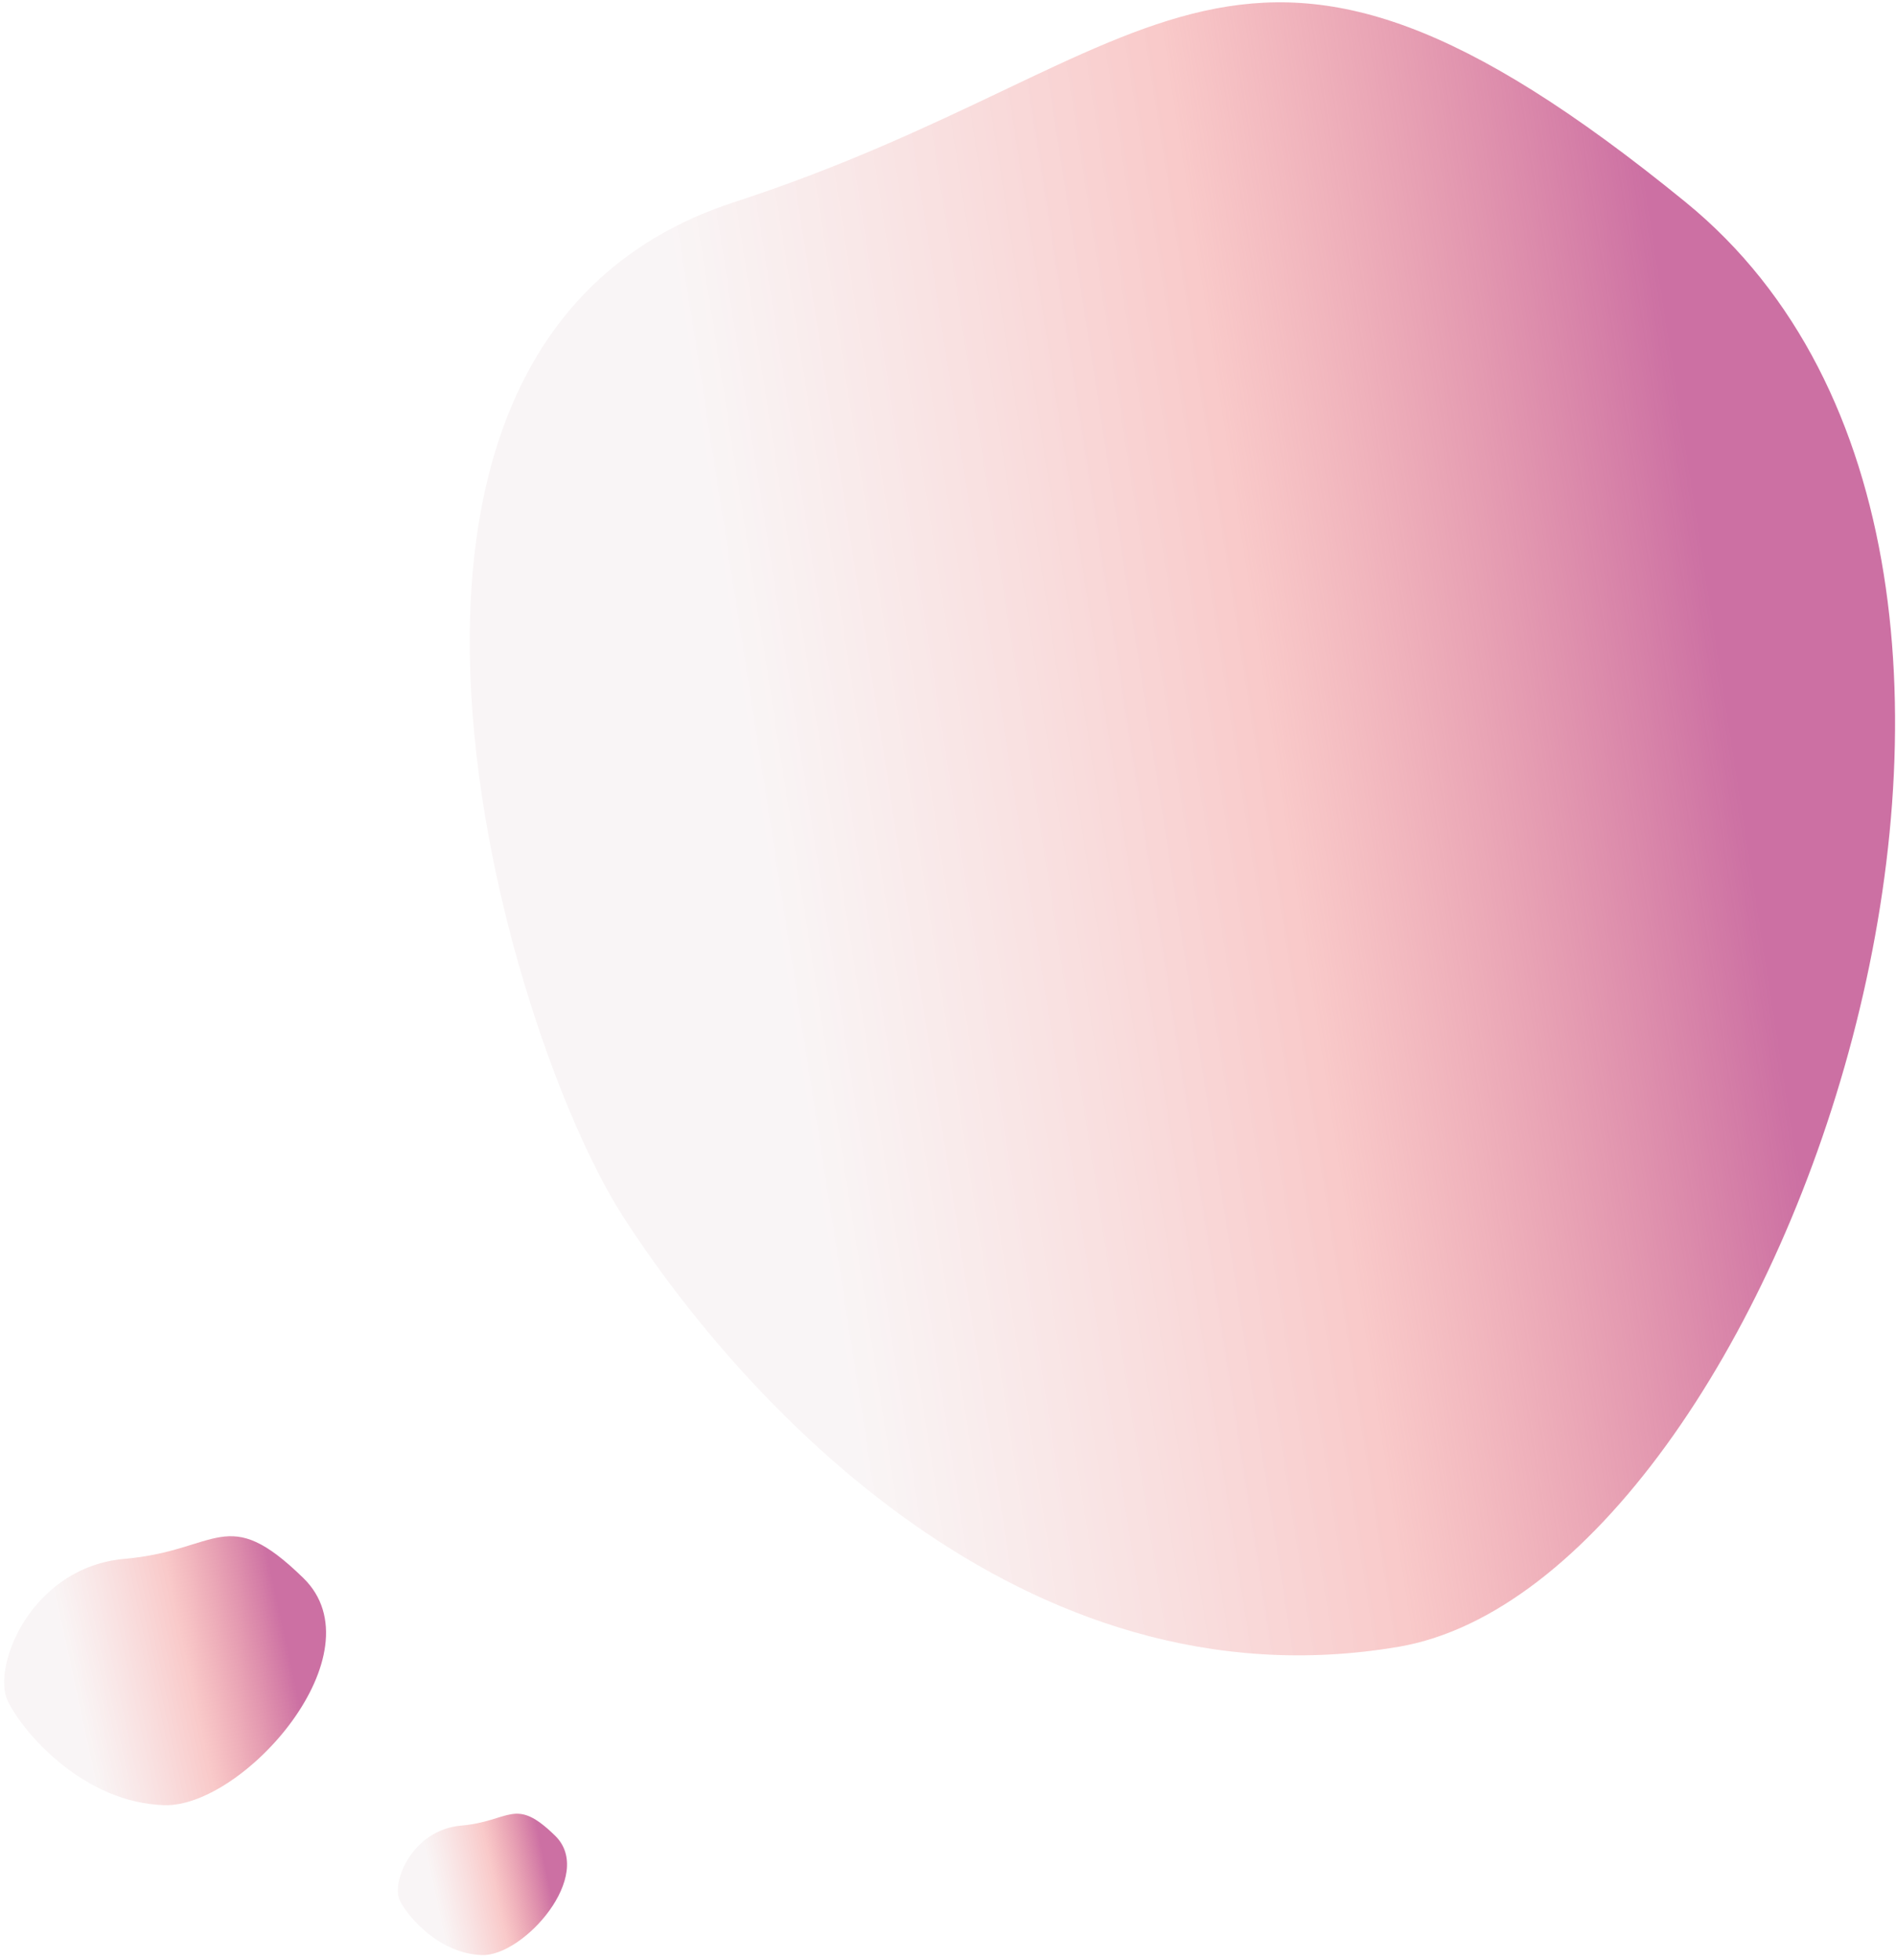
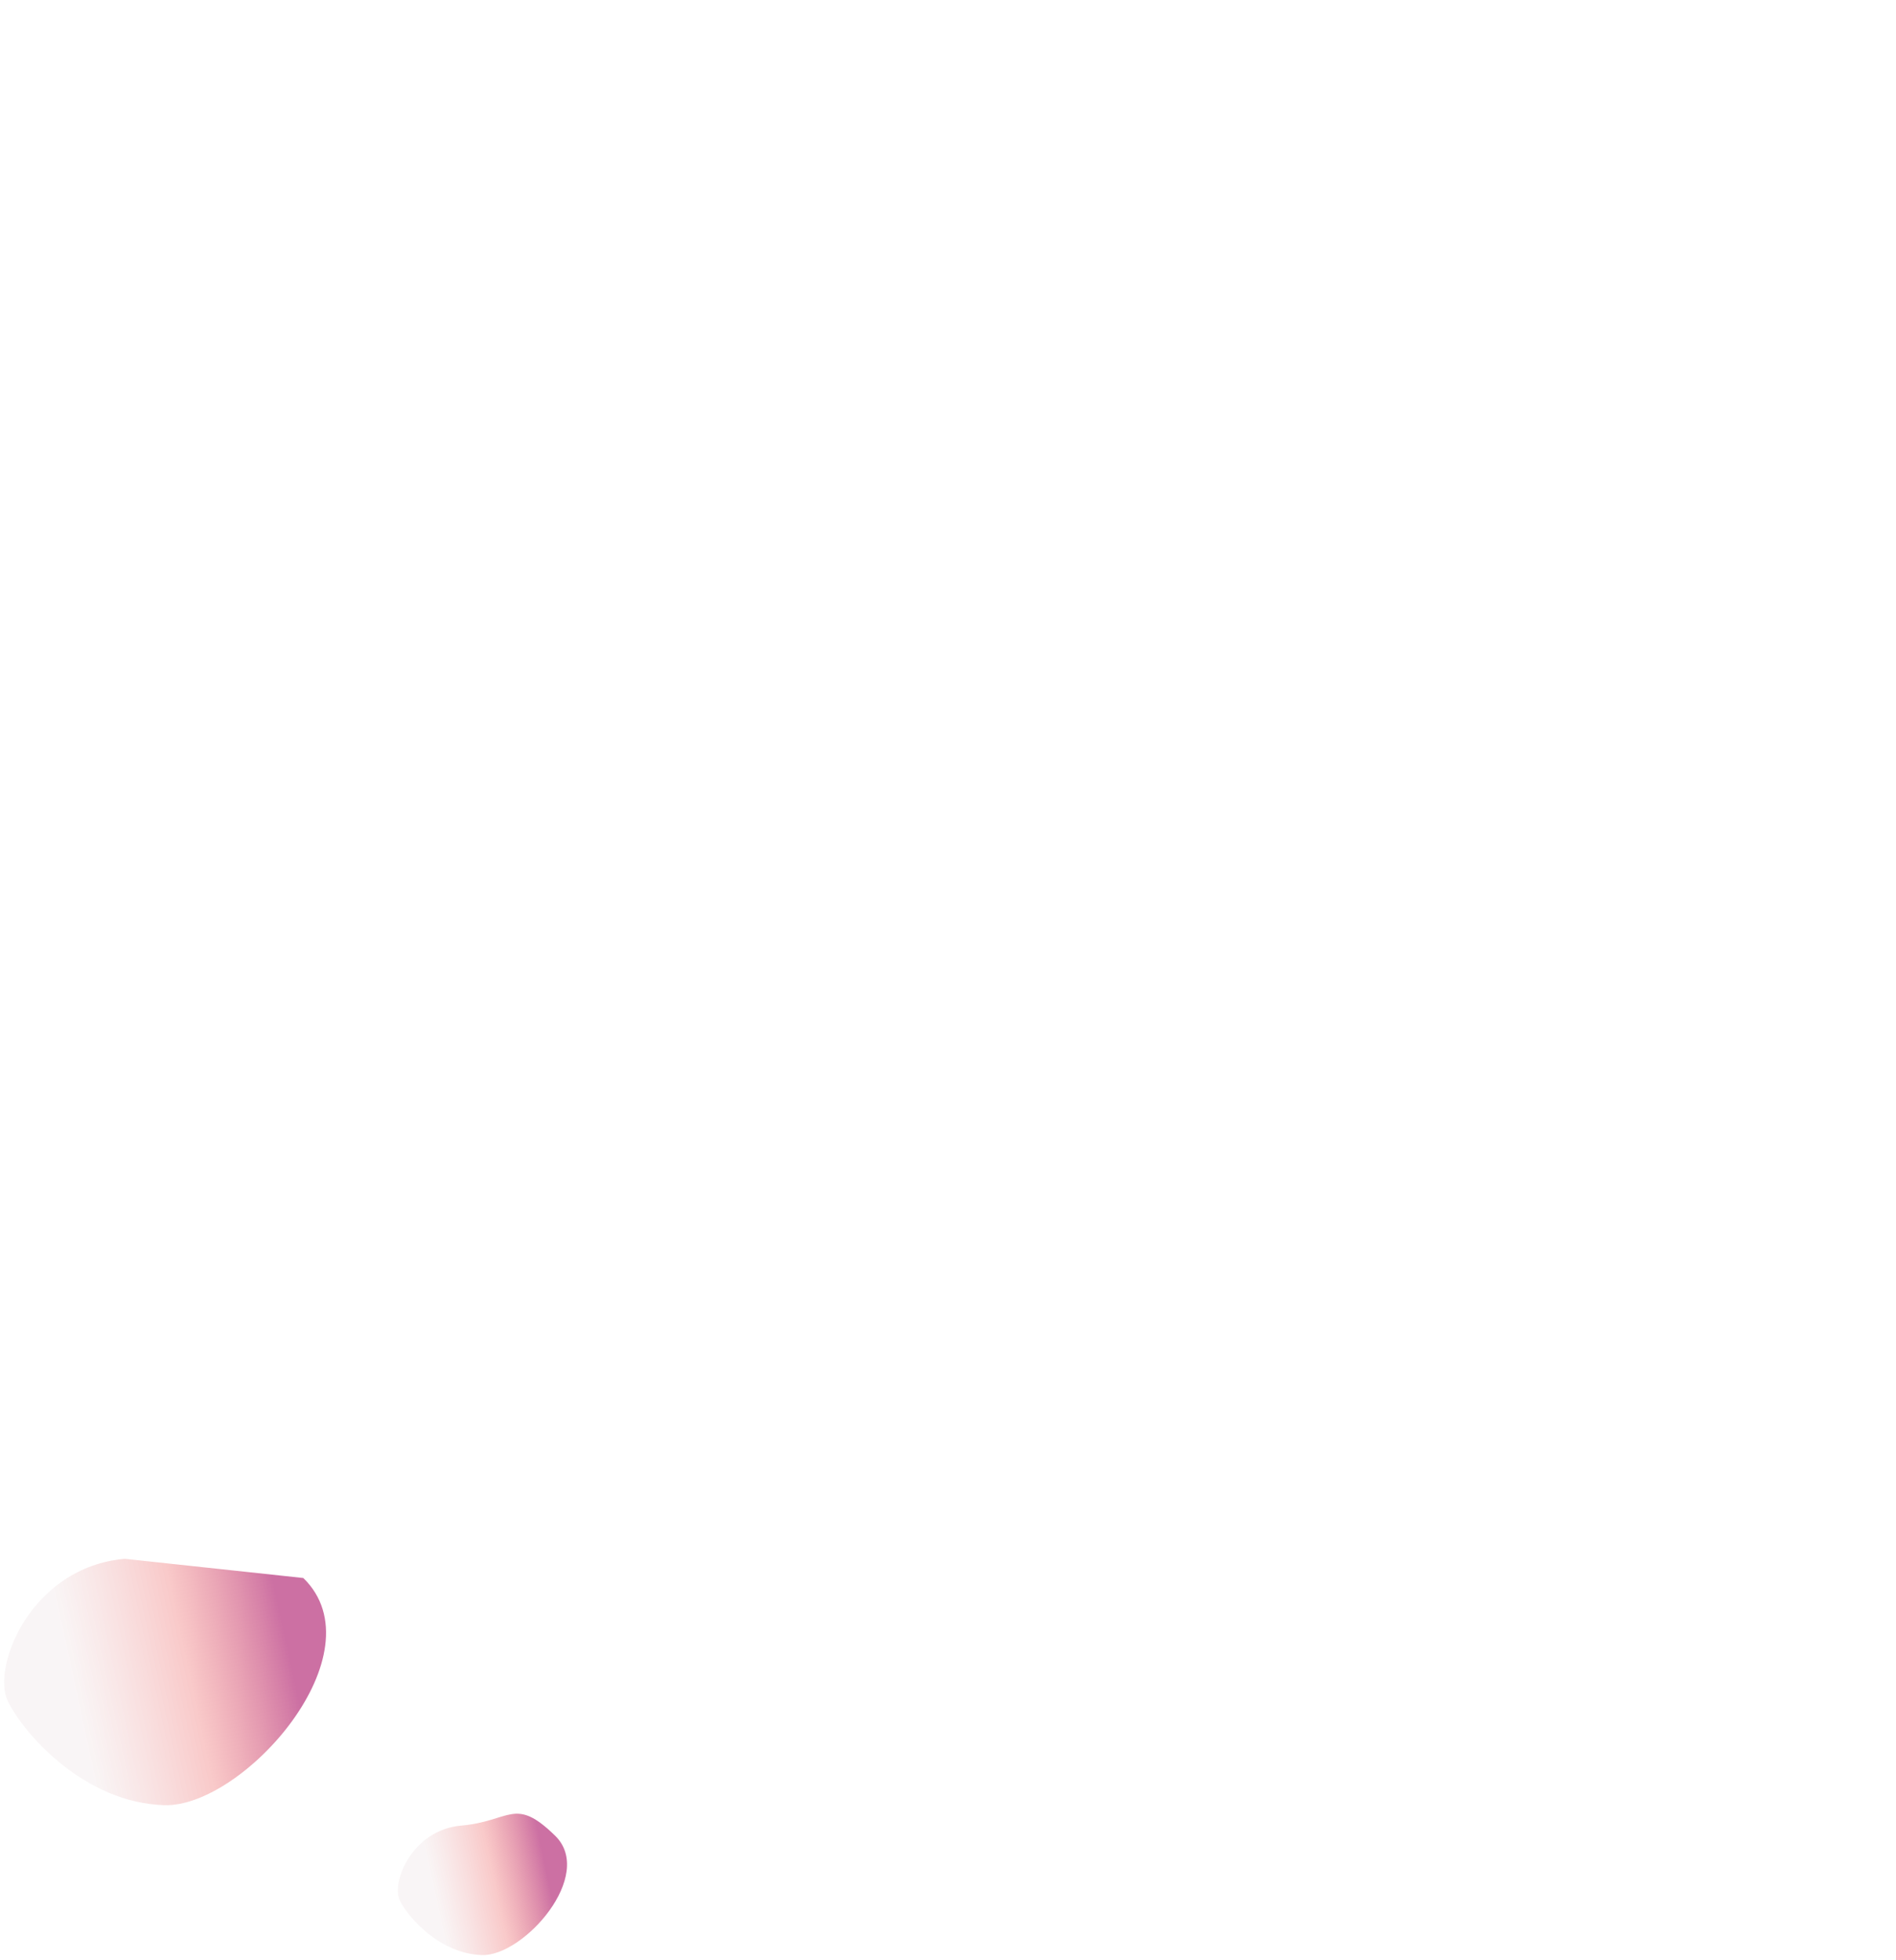
<svg xmlns="http://www.w3.org/2000/svg" width="356" height="368" viewBox="0 0 356 368" fill="none">
-   <path d="M23.432 292.646C5.737 294.201 -1.641 313.062 1.473 319.375C4.587 325.687 15.945 338.456 30.845 338.895C45.745 339.334 71.401 310.34 56.955 296.25C42.46 282.11 41.126 291.091 23.432 292.646Z" fill="url(#paint0_linear_90_114)" />
+   <path d="M23.432 292.646C5.737 294.201 -1.641 313.062 1.473 319.375C4.587 325.687 15.945 338.456 30.845 338.895C45.745 339.334 71.401 310.34 56.955 296.25Z" fill="url(#paint0_linear_90_114)" />
  <path d="M86.607 342.729C77.307 343.545 73.43 353.459 75.066 356.777C76.703 360.094 82.673 366.806 90.504 367.036C98.334 367.267 111.819 352.028 104.227 344.622C96.608 337.191 95.908 341.911 86.607 342.729Z" fill="url(#paint1_linear_90_114)" />
-   <path d="M137.827 37.963C56.048 64.584 94.987 194.181 116.961 228.348C138.935 262.515 191.765 321.255 262.639 309.153C333.514 297.053 400.954 106.842 316.51 37.963C231.77 -31.157 219.605 11.342 137.827 37.963Z" fill="url(#paint2_linear_90_114)" />
  <defs>
    <linearGradient id="paint0_linear_90_114" x1="56.653" y1="306.909" x2="1.078" y2="318.912" gradientUnits="userSpaceOnUse">
      <stop offset="0.055" stop-color="#CC70A3" />
      <stop offset="0.39" stop-color="#F28F8F" stop-opacity="0.48" />
      <stop offset="0.775" stop-color="#F0E6E7" stop-opacity="0.38" />
    </linearGradient>
    <linearGradient id="paint1_linear_90_114" x1="104.068" y1="350.225" x2="74.859" y2="356.533" gradientUnits="userSpaceOnUse">
      <stop offset="0.055" stop-color="#CC70A3" />
      <stop offset="0.39" stop-color="#F28F8F" stop-opacity="0.48" />
      <stop offset="0.775" stop-color="#F0E6E7" stop-opacity="0.38" />
    </linearGradient>
    <linearGradient id="paint2_linear_90_114" x1="335.594" y1="114.16" x2="84.138" y2="153.286" gradientUnits="userSpaceOnUse">
      <stop offset="0.055" stop-color="#CC70A3" />
      <stop offset="0.39" stop-color="#F28F8F" stop-opacity="0.48" />
      <stop offset="0.775" stop-color="#F0E6E7" stop-opacity="0.38" />
    </linearGradient>
  </defs>
</svg>